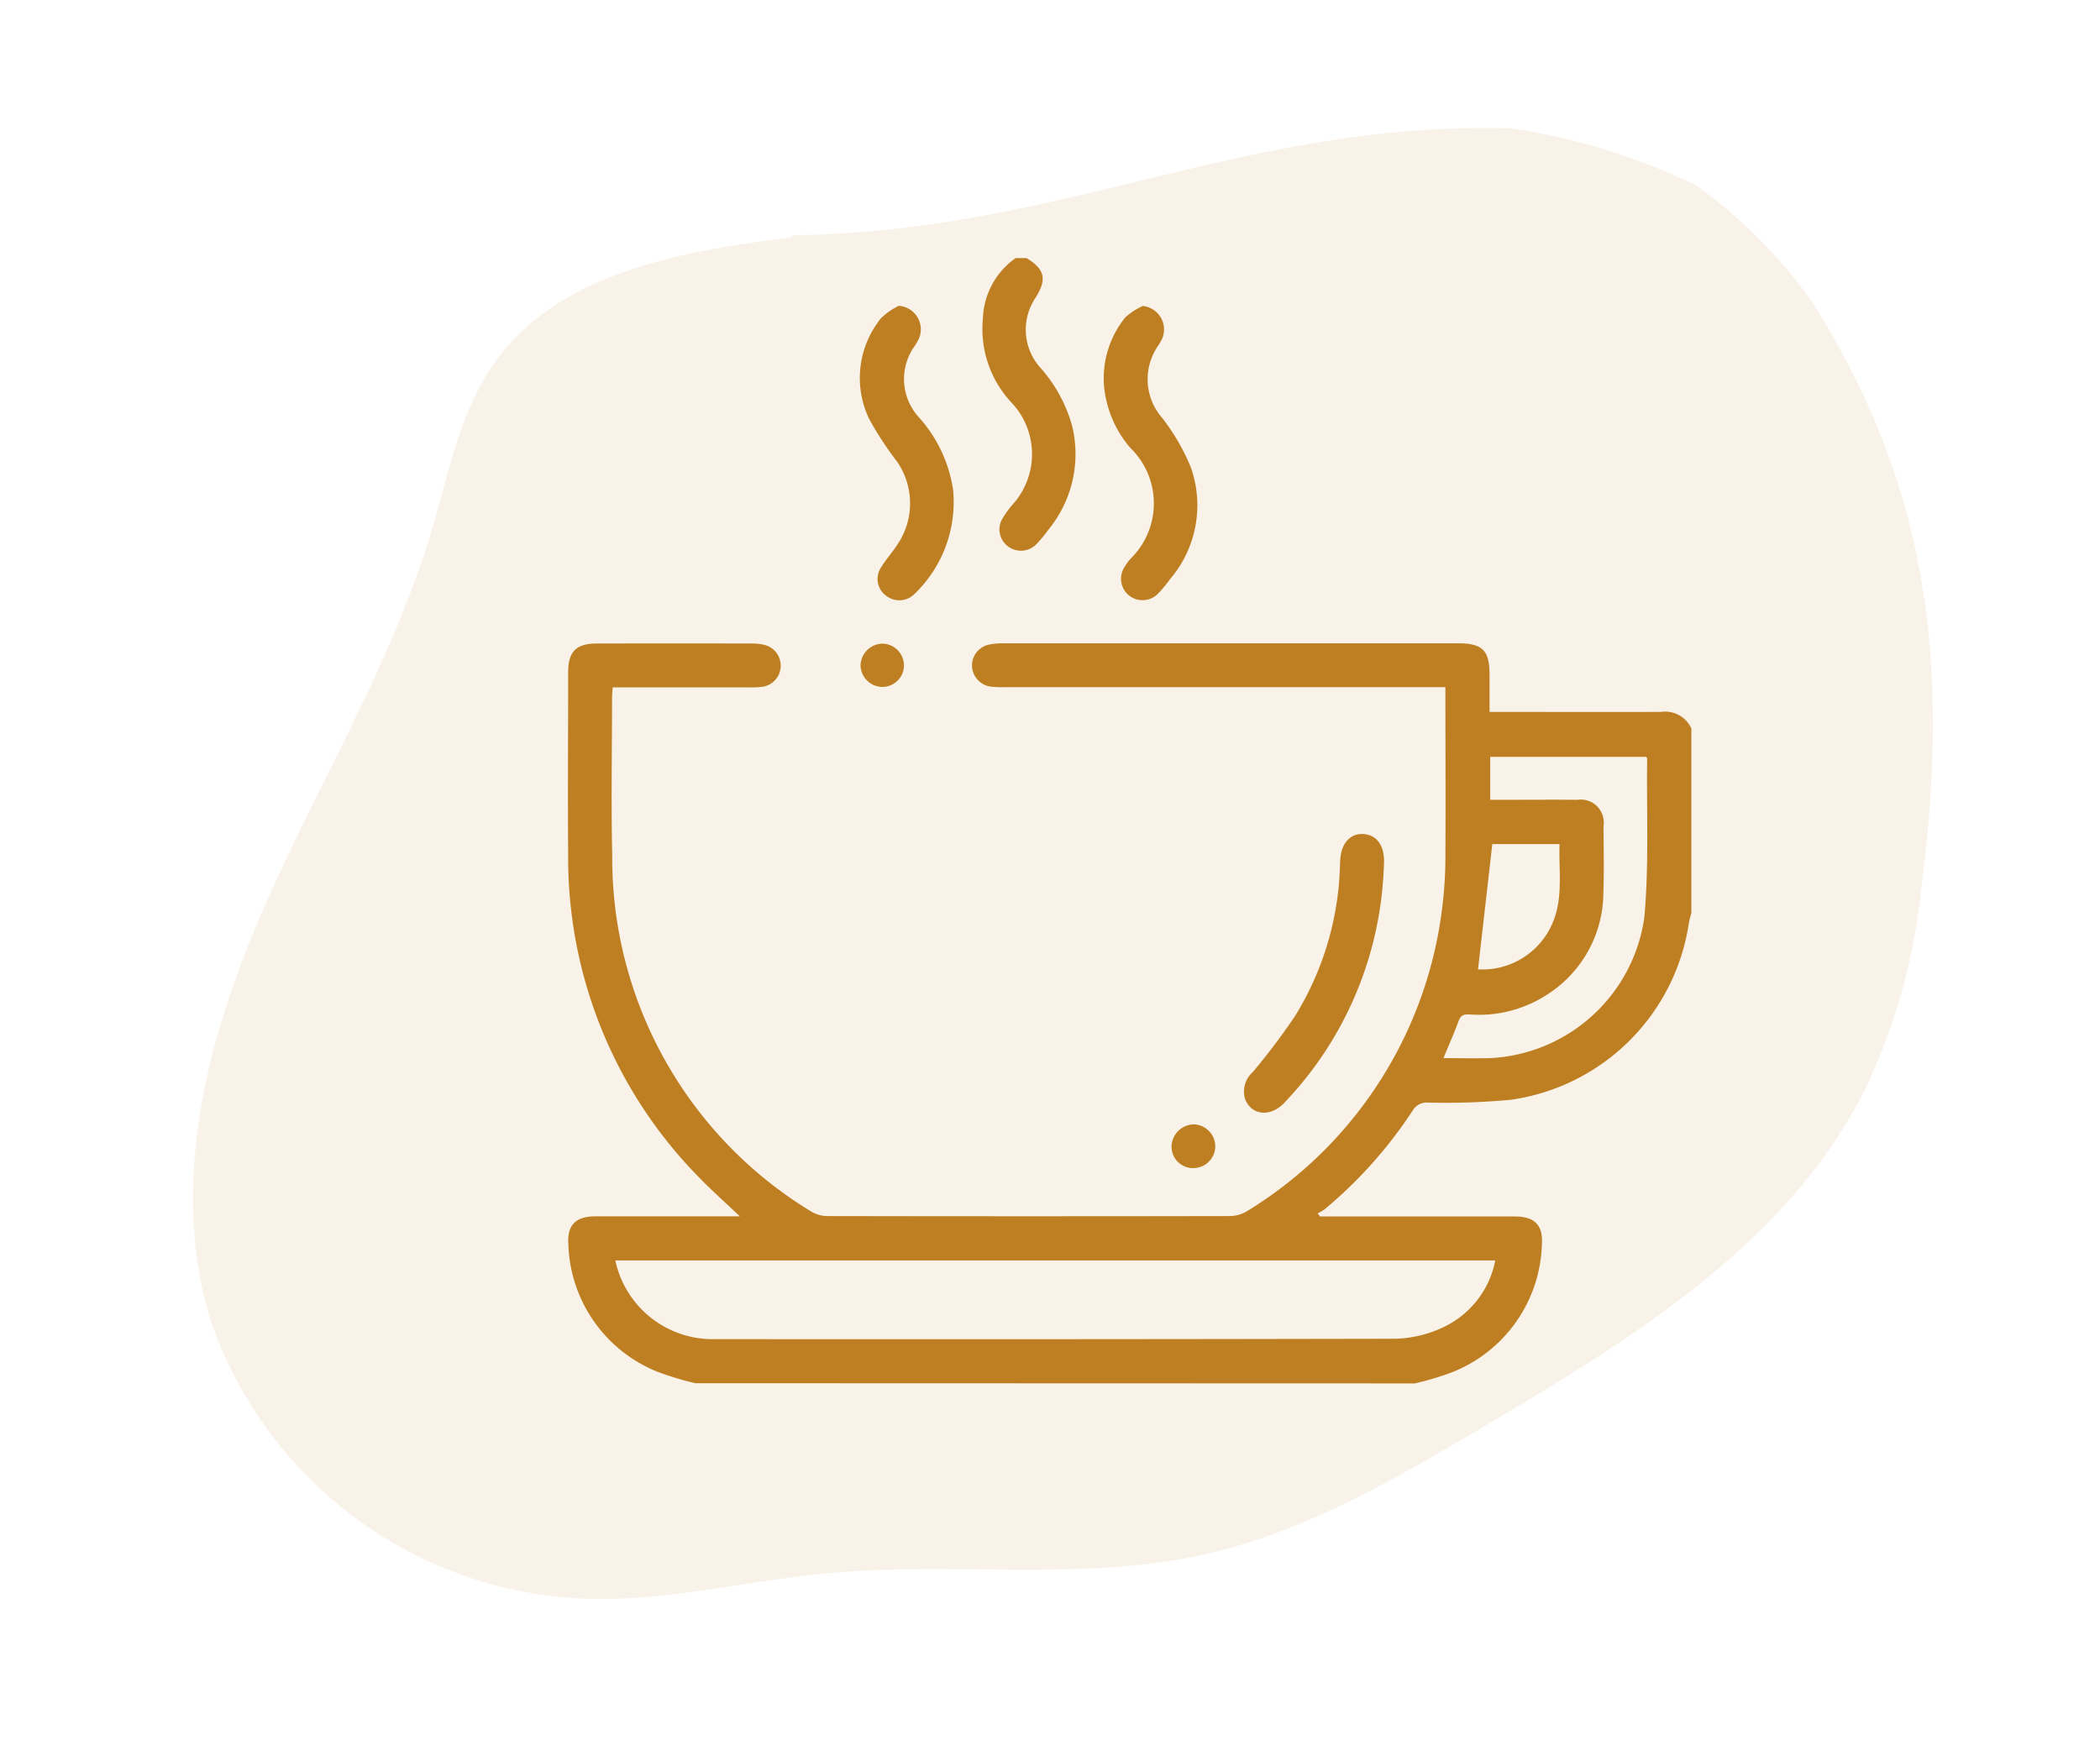
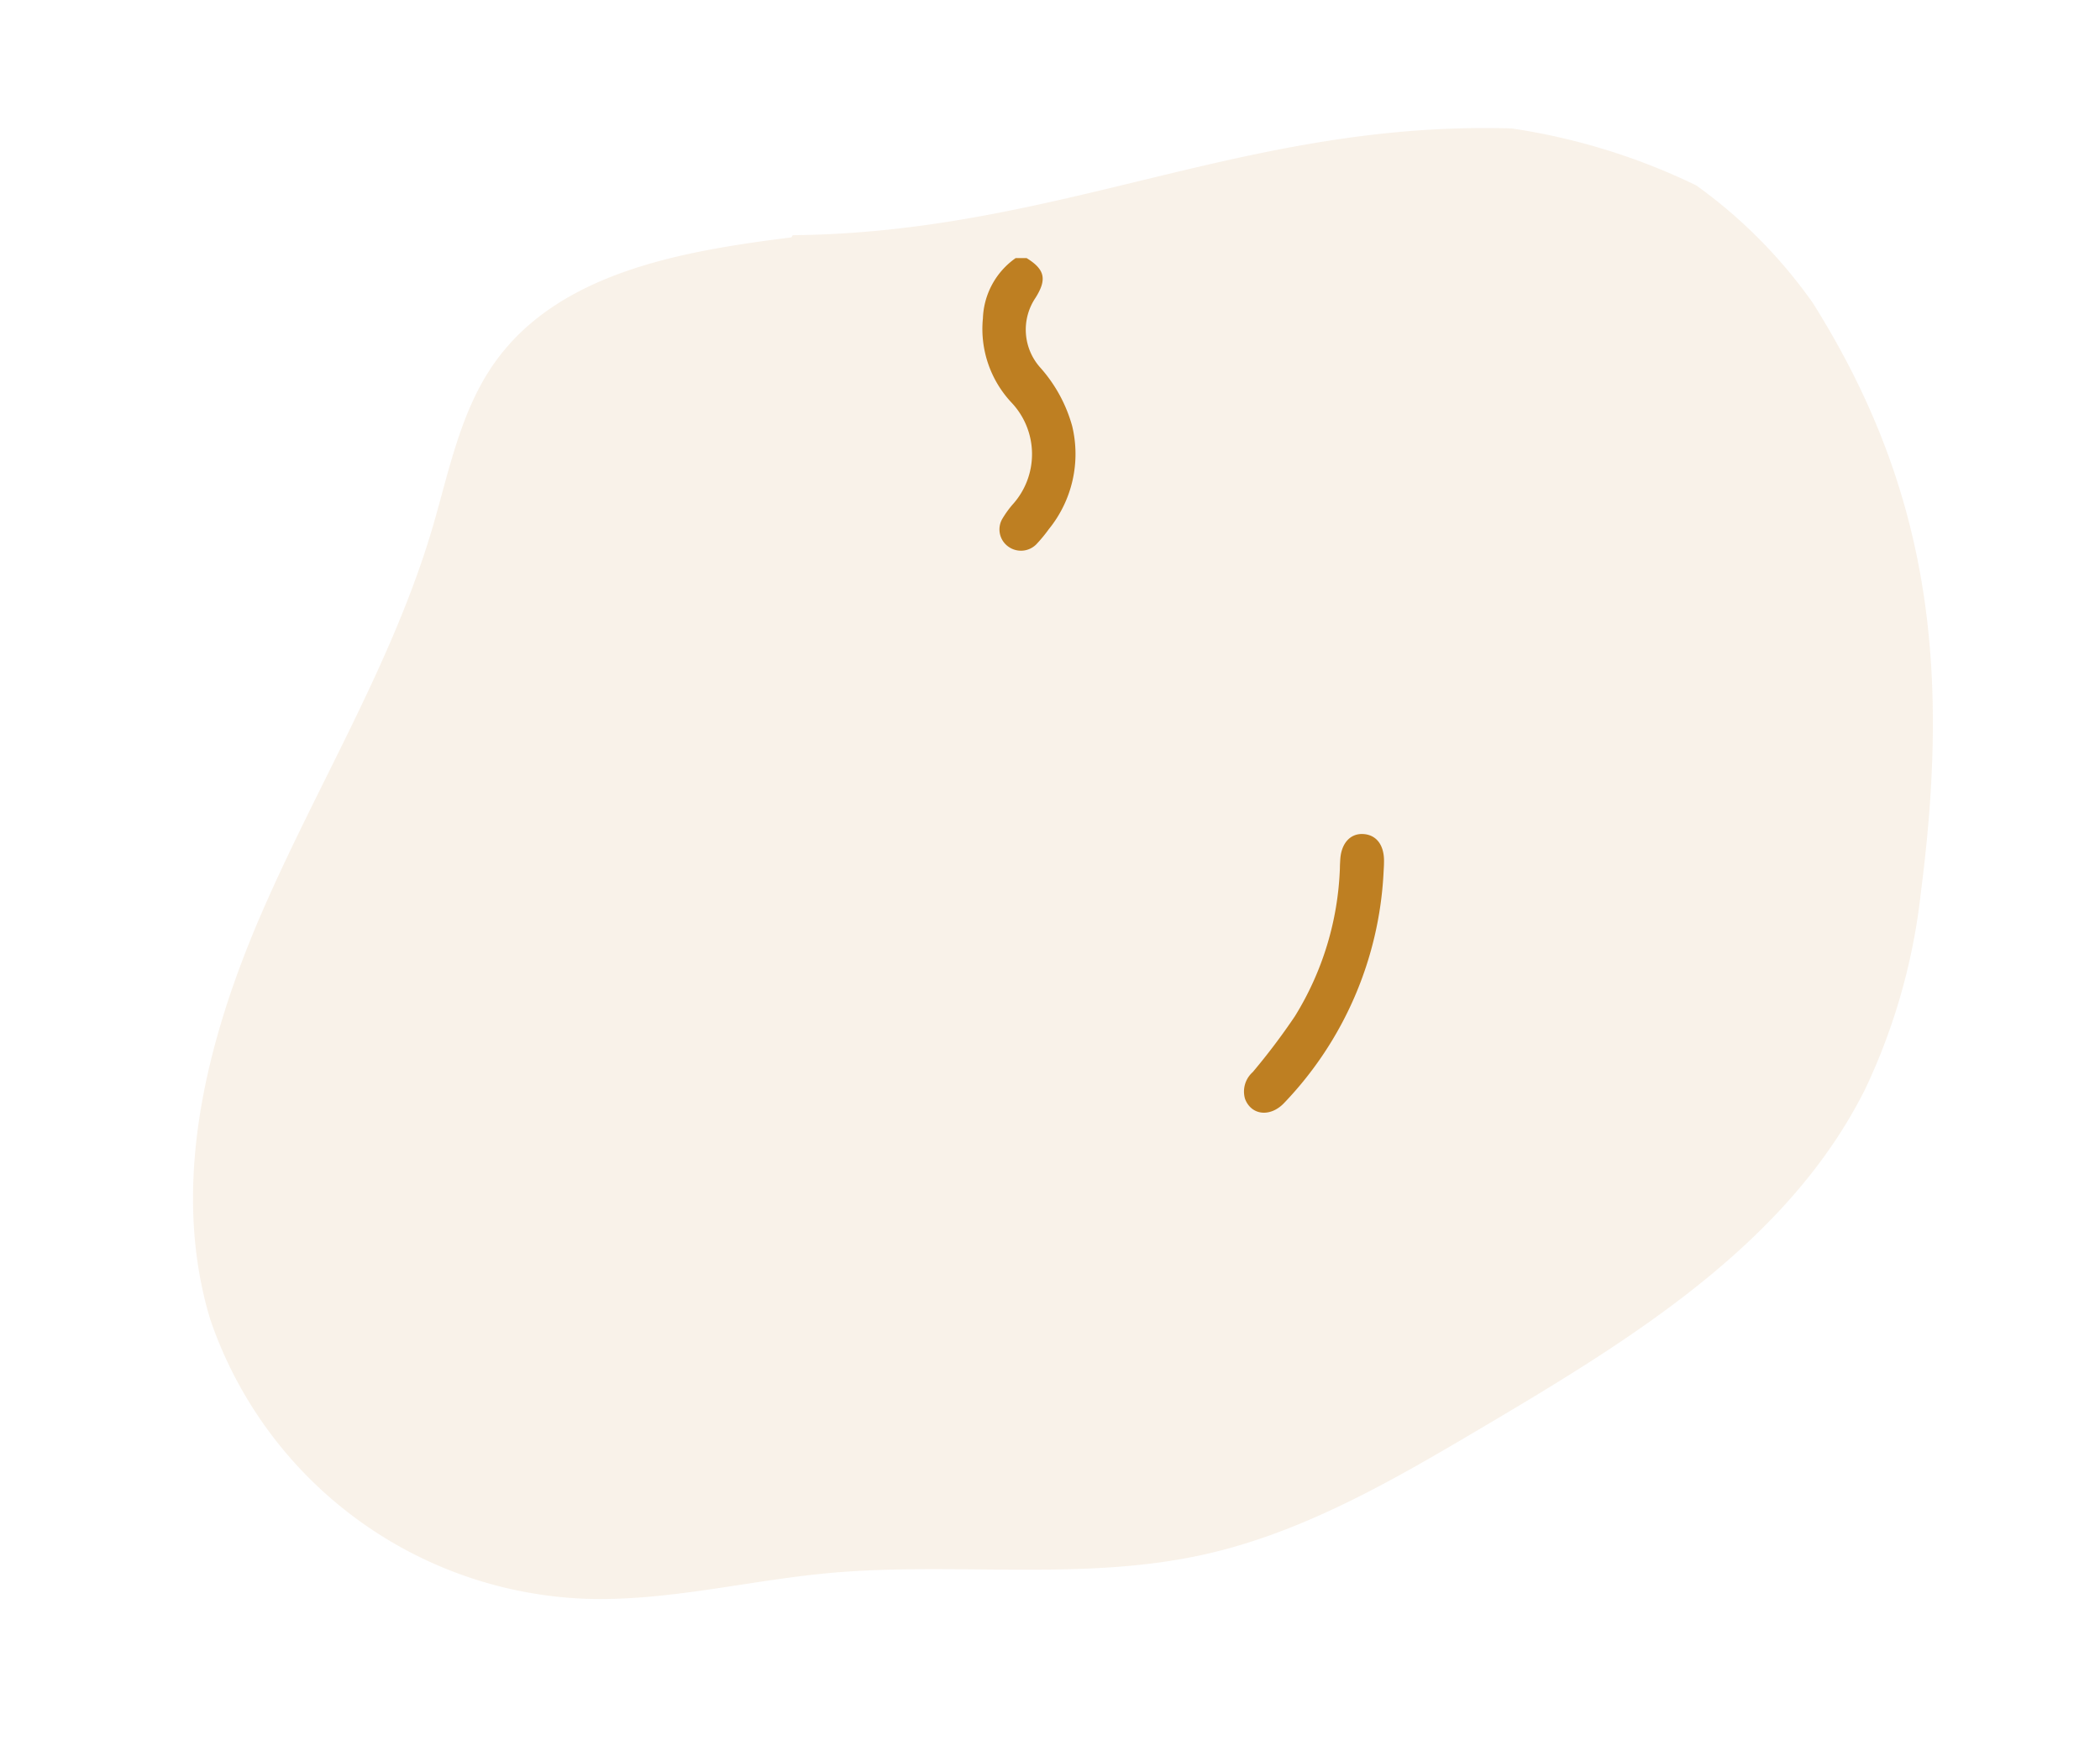
<svg xmlns="http://www.w3.org/2000/svg" width="74.201" height="62.226" viewBox="0 0 74.201 62.226">
  <g id="Gruppe_93" data-name="Gruppe 93" transform="translate(-1095.9 -3167.057)">
    <path id="Pfad_127" data-name="Pfad 127" d="M28.634.247c-3.883-.4-8.266-.642-11.19,1.942-1.581,1.4-2.45,3.4-3.489,5.241-2.434,4.3-5.959,7.867-8.9,11.842S-.3,27.959.031,32.89A14.593,14.593,0,0,0,10.848,45.525c2.755.709,5.645.635,8.463,1.018,4.4.6,8.65,2.314,13.09,2.343,3.641.024,7.183-1.09,10.653-2.192,5.8-1.842,11.934-3.9,15.8-8.6a21.786,21.786,0,0,0,3.474-6.334c2.744-7.4,3.549-13.686.956-21.141a17.542,17.542,0,0,0-3.077-4.97A22.5,22.5,0,0,0,54.3,2.218C45.179-.169,37.911,2.212,28.708.183" transform="translate(1095.9 3181.649) rotate(-13)" fill="#be7f22" opacity="0.1" />
  </g>
  <g id="Gruppe_96" data-name="Gruppe 96" transform="translate(-444.646 -966.698)">
-     <path id="Pfad_99" data-name="Pfad 99" d="M4.5,166.35a10.872,10.872,0,0,1-1.285-.384,5.015,5.015,0,0,1-3.2-4.514c-.053-.695.263-1,.963-1q2.325,0,4.65,0h.445c-.526-.5-1.015-.935-1.465-1.4a16.083,16.083,0,0,1-4.6-11.389c-.018-2.148,0-4.3,0-6.445,0-.723.283-1.01,1.009-1.011q2.751-.006,5.5,0a1.8,1.8,0,0,1,.459.057.756.756,0,0,1-.074,1.468,2.77,2.77,0,0,1-.463.026q-2.209,0-4.417,0H1.581c-.01.147-.023.259-.023.371,0,1.851-.036,3.7.006,5.551a14.614,14.614,0,0,0,7.027,12.6,1.11,1.11,0,0,0,.573.163q7.11.013,14.22,0a1.194,1.194,0,0,0,.609-.172,14.639,14.639,0,0,0,6.91-10.831,14.468,14.468,0,0,0,.1-1.858c.013-1.8,0-3.6,0-5.4v-.432H15.418a3.461,3.461,0,0,1-.5-.022.764.764,0,0,1-.641-.722.755.755,0,0,1,.555-.75,2.287,2.287,0,0,1,.536-.056q8.04,0,16.08,0c.866,0,1.114.247,1.115,1.1,0,.425,0,.849,0,1.324h.484c1.86,0,3.72.007,5.58,0a1.013,1.013,0,0,1,1.068.588v6.524a3.141,3.141,0,0,0-.085.328,7.411,7.411,0,0,1-6.29,6.268,25.01,25.01,0,0,1-2.935.1.569.569,0,0,0-.538.282,15.767,15.767,0,0,1-3.108,3.487,1.752,1.752,0,0,1-.25.148l.084.108h.417q3.233,0,6.466,0c.7,0,1.01.309.956,1.008a5.014,5.014,0,0,1-3.2,4.509,10.881,10.881,0,0,1-1.285.384Zm-2.826-4.338a3.517,3.517,0,0,0,3.534,2.781q12.008.011,24.015-.014a4.189,4.189,0,0,0,1.707-.408,3.294,3.294,0,0,0,1.835-2.359Zm29.262-7.152c.583,0,1.124.016,1.664,0a5.793,5.793,0,0,0,5.432-4.967c.169-1.86.076-3.744.1-5.618,0-.022-.025-.044-.036-.062H32.587v1.518h.486c.865,0,1.73-.008,2.594,0a.812.812,0,0,1,.923.933c.005.789.022,1.578-.005,2.366a4.289,4.289,0,0,1-2.079,3.643,4.393,4.393,0,0,1-2.586.648c-.177-.006-.351-.033-.438.2-.16.434-.348.857-.545,1.332m1.724-7.558-.505,4.428a2.687,2.687,0,0,0,2.474-1.321c.585-.981.371-2.047.406-3.107Z" transform="translate(464.714 849.235)" fill="#be7f22" />
    <path id="Pfad_100" data-name="Pfad 100" d="M152.308,0c.647.4.725.749.317,1.4a2.011,2.011,0,0,0,.175,2.48,5.188,5.188,0,0,1,1.118,2.056,4.215,4.215,0,0,1-.827,3.647,5.225,5.225,0,0,1-.444.537.763.763,0,0,1-.991.073.746.746,0,0,1-.211-.97,3.617,3.617,0,0,1,.356-.5,2.653,2.653,0,0,0-.019-3.608,3.808,3.808,0,0,1-1.018-2.987A2.718,2.718,0,0,1,151.921,0Z" transform="translate(328.612 975.82)" fill="#be7f22" />
-     <path id="Pfad_101" data-name="Pfad 101" d="M196.321,17.407a.837.837,0,0,1,.712,1.132,2.108,2.108,0,0,1-.15.27,2.074,2.074,0,0,0,.135,2.551,7.44,7.44,0,0,1,1.02,1.761,4.02,4.02,0,0,1-.733,3.938,4.95,4.95,0,0,1-.446.536.769.769,0,0,1-.993.058.759.759,0,0,1-.2-.975,2.272,2.272,0,0,1,.22-.318,2.732,2.732,0,0,0,0-3.946,3.918,3.918,0,0,1-.911-2.1,3.427,3.427,0,0,1,.742-2.5,2.333,2.333,0,0,1,.611-.4" transform="translate(288.688 960.103)" fill="#be7f22" />
-     <path id="Pfad_102" data-name="Pfad 102" d="M107.667,17.373a.835.835,0,0,1,.715,1.134,2.175,2.175,0,0,1-.15.271,2,2,0,0,0,.147,2.544,4.929,4.929,0,0,1,1.2,2.556,4.507,4.507,0,0,1-1.373,3.687.755.755,0,0,1-.992.056.735.735,0,0,1-.2-.972c.171-.287.4-.541.583-.819a2.594,2.594,0,0,0,0-2.953,11.317,11.317,0,0,1-.99-1.519,3.352,3.352,0,0,1,.424-3.547,2.4,2.4,0,0,1,.628-.438" transform="translate(368.744 960.134)" fill="#be7f22" />
    <path id="Pfad_103" data-name="Pfad 103" d="M250.862,211.05a12.691,12.691,0,0,1-3.508,8.112c-.483.514-1.158.45-1.384-.138a.918.918,0,0,1,.271-.949,23.077,23.077,0,0,0,1.49-1.975,10.649,10.649,0,0,0,1.59-5.243c0-.09.006-.181.011-.271.028-.589.349-.953.817-.925s.748.4.73,1c0,.129-.011.258-.017.388" transform="translate(242.669 786.515)" fill="#be7f22" />
-     <path id="Pfad_104" data-name="Pfad 104" d="M221.23,316.16a.779.779,0,0,1-.8.764.758.758,0,0,1-.746-.773.8.8,0,0,1,.8-.772.781.781,0,0,1,.745.781" transform="translate(266.357 691.059)" fill="#be7f22" />
-     <path id="Pfad_105" data-name="Pfad 105" d="M108,141.128a.762.762,0,0,1-.762.764.779.779,0,0,1-.772-.76.789.789,0,0,1,.768-.769.773.773,0,0,1,.766.765" transform="translate(368.586 849.084)" fill="#be7f22" />
  </g>
</svg>